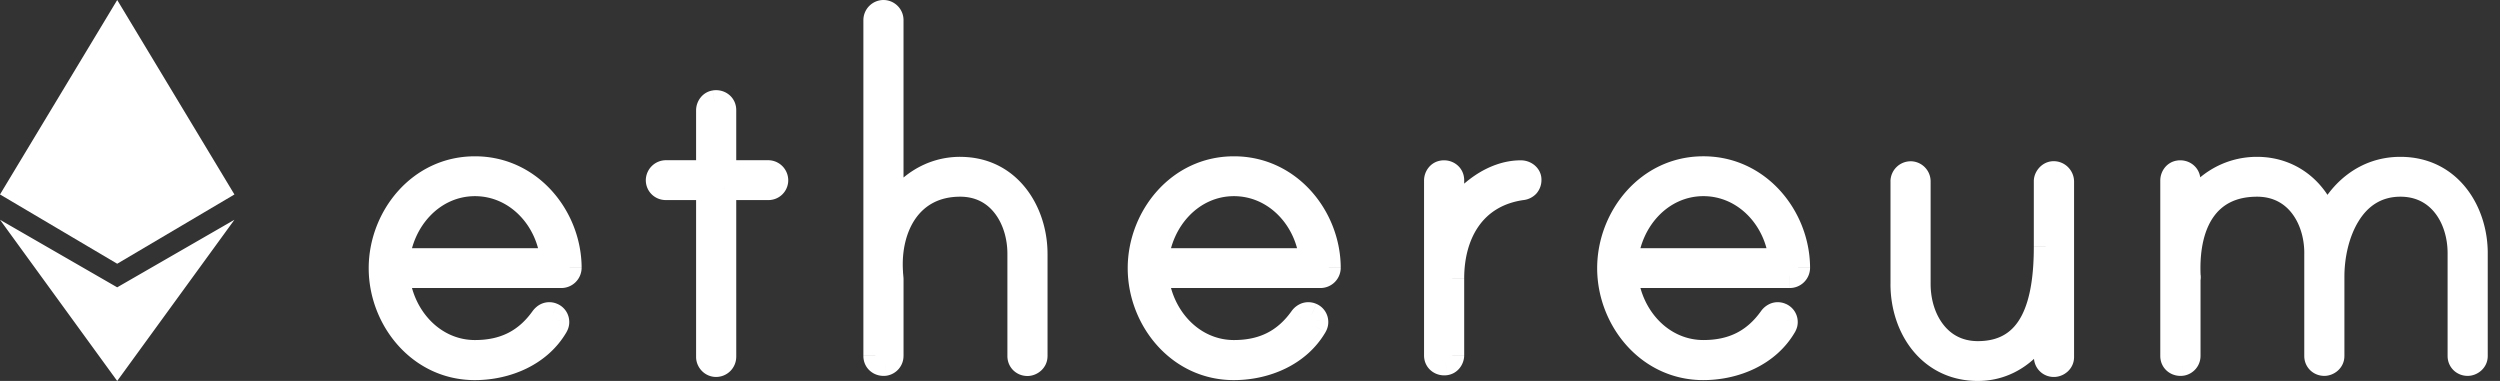
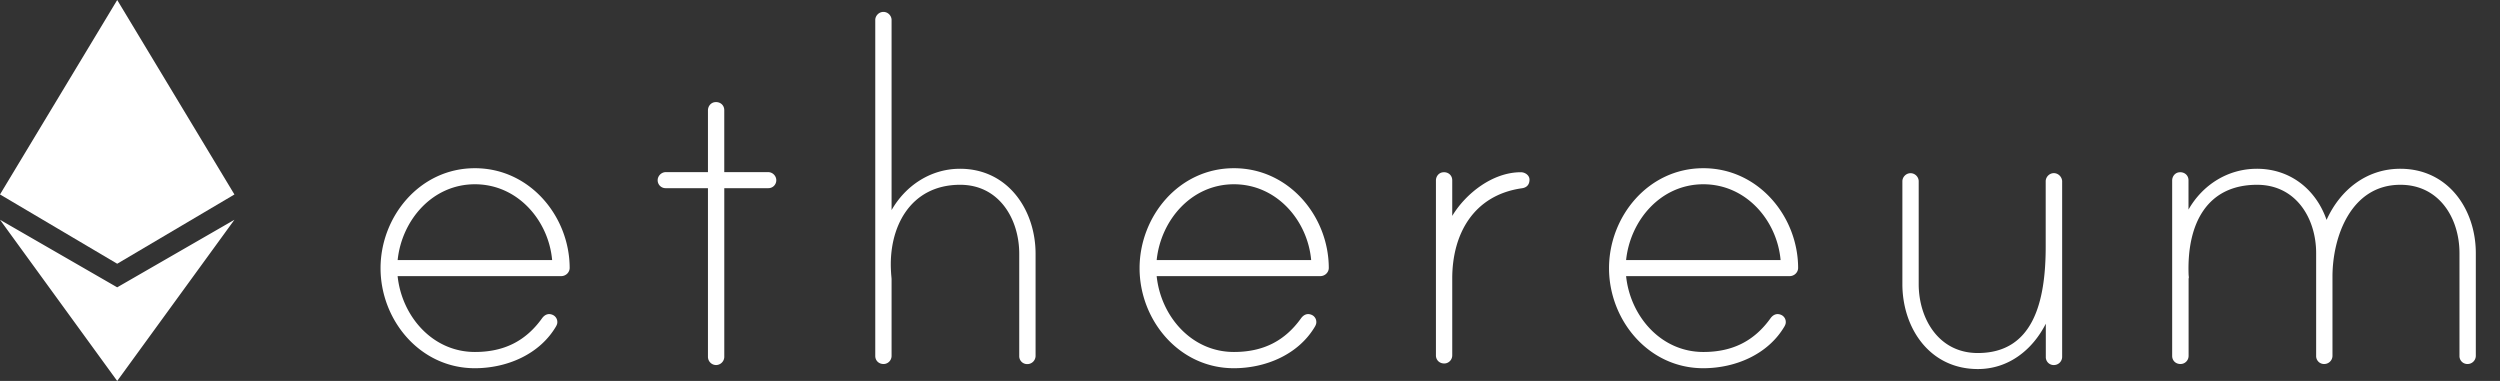
<svg xmlns="http://www.w3.org/2000/svg" width="105" height="16" fill="none">
  <rect width="100%" height="100%" fill="#333333" stroke="none" />
  <path d="m9.846 8.168-4.923 2.909L0 8.167 4.923 0l4.923 8.168Z" fill="#fff" />
  <path d="m4.922 16 4.924-6.77-4.924 2.838L0 9.23 4.922 16ZM23.926 11.252c0 .19-.162.345-.356.345H16.7c.172 1.666 1.45 3.186 3.246 3.186 1.227 0 2.139-.461 2.825-1.422.099-.133.248-.218.437-.138a.326.326 0 0 1 .195.244c.018.11-.014.173-.046.235-.69 1.182-2.066 1.763-3.416 1.763-2.31 0-3.958-2.03-3.958-4.2 0-2.17 1.648-4.2 3.958-4.2 2.31-.004 3.98 2.02 3.985 4.187Zm-.736-.328c-.149-1.666-1.448-3.185-3.244-3.185-1.796 0-3.074 1.52-3.245 3.185h6.49Zm9.071-3.695c.199 0 .343.169.343.337a.331.331 0 0 1-.343.337H30.42v7.092a.349.349 0 0 1-.343.337.345.345 0 0 1-.343-.337V7.903h-1.77a.331.331 0 0 1-.342-.337c0-.168.149-.337.343-.337h1.769V4.633c0-.163.113-.314.275-.34.23-.036.41.119.41.332v2.604h1.842Zm11.233 3.43v4.296a.346.346 0 0 1-.343.337.331.331 0 0 1-.343-.337v-4.297c0-1.448-.835-2.897-2.482-2.897-2.112 0-3.024 1.812-2.902 3.668 0 .049.022.266.022.288v3.225a.341.341 0 0 1-.275.341c-.23.036-.41-.12-.41-.332V.837c0-.168.148-.337.342-.337.199 0 .343.169.343.337v7.987c.592-1.036 1.648-1.736 2.875-1.736 2.017 0 3.173 1.736 3.173 3.57Zm12.315.593c0 .19-.162.345-.356.345H48.58c.171 1.666 1.448 3.186 3.244 3.186 1.228 0 2.14-.461 2.825-1.422.1-.133.248-.218.438-.138a.325.325 0 0 1 .194.244c.018.11-.014.173-.045.235-.69 1.182-2.067 1.763-3.416 1.763-2.31 0-3.958-2.03-3.958-4.2 0-2.17 1.647-4.2 3.958-4.2 2.315-.004 3.984 2.02 3.989 4.187Zm-.74-.328c-.149-1.666-1.449-3.185-3.245-3.185s-3.073 1.52-3.244 3.185h6.489Zm9.17-3.38c0 .217-.122.337-.32.363-2.018.288-2.925 1.905-2.925 3.788v3.225a.341.341 0 0 1-.275.341c-.23.035-.41-.12-.41-.332v-7.35c0-.164.112-.314.275-.34.23-.036.41.119.41.332v1.497c.564-.94 1.697-1.834 2.875-1.834.171-.005.37.12.37.31Zm11.282 3.708c0 .19-.162.345-.356.345h-6.869c.171 1.666 1.449 3.186 3.245 3.186 1.227 0 2.139-.461 2.825-1.422.099-.133.248-.218.438-.138a.325.325 0 0 1 .194.244c.018.11-.014.173-.046.235-.69 1.182-2.066 1.763-3.416 1.763-2.31 0-3.957-2.03-3.957-4.2 0-2.17 1.647-4.2 3.957-4.2 2.31-.004 3.98 2.02 3.985 4.187Zm-.736-.328c-.148-1.666-1.448-3.185-3.244-3.185-1.796 0-3.073 1.52-3.245 3.185h6.49ZM86.61 7.628v7.367a.346.346 0 0 1-.343.337.331.331 0 0 1-.343-.337v-1.4c-.564 1.112-1.575 1.905-2.852 1.905-2.04 0-3.172-1.736-3.172-3.57V7.61c0-.168.148-.336.342-.336.199 0 .343.168.343.336v4.32c0 1.448.835 2.897 2.482 2.897 2.311 0 2.852-2.122 2.852-4.466v-2.75c0-.196.2-.395.442-.324.15.049.25.19.25.341Zm17.374 3.004v4.319a.345.345 0 0 1-.343.337.331.331 0 0 1-.343-.337v-4.32c0-1.448-.835-2.87-2.482-2.87-2.067 0-2.852 2.17-2.852 3.859v3.33a.346.346 0 0 1-.343.338.331.331 0 0 1-.343-.337v-4.32c0-1.448-.835-2.87-2.482-2.87-2.09 0-2.95 1.617-2.875 3.766 0 .048.023.146 0 .168v3.247a.34.34 0 0 1-.28.341c-.23.036-.41-.12-.41-.332V7.579c0-.164.113-.314.275-.34.23-.036.411.119.411.332v1.231c.591-1.037 1.647-1.714 2.874-1.714 1.4 0 2.482.868 2.925 2.148.564-1.253 1.67-2.148 3.095-2.148 2.018 0 3.173 1.71 3.173 3.544Z" fill="#fff" />
-   <path d="M16.703 11.597v-.5h-.554l.057.551.497-.05Zm6.07 1.763-.401-.299-.006.009.407.29Zm.437-.137.197-.46h-.003l-.194.46Zm.194.244.494-.08v-.004l-.494.084Zm-.045.234.432.252.007-.012.007-.013-.446-.227Zm-3.416-6.636v.5h.001v-.5Zm3.25 3.859v.5h.546l-.049-.545-.498.045Zm-6.49 0-.497-.051-.057.55h.554v-.5Zm13.719-3.021v-.5h-.5v.5h.5Zm-.686 0h.5v-.5h-.5v.5Zm0-.674v.5h.5v-.5h-.5Zm.275-2.937-.076-.494h-.005l.081.494Zm.41 2.937h-.5v.5h.5v-.5Zm7.005 4.2h.5v-.017l-.001-.016-.5.033Zm-.253 3.854.076.494h.005l-.08-.494Zm.275-6.459h-.5v1.886l.935-1.638-.435-.248Zm11.133 2.773v-.5h-.554l.057.551.497-.05Zm6.07 1.763-.4-.299-.007.009.407.29Zm.438-.137.196-.46h-.002l-.194.46Zm.194.244.493-.08v-.004l-.493.084Zm-.045.234.432.252.007-.012.006-.013-.445-.227Zm-3.416-6.636v.5-.5Zm3.249 3.859v.5h.547l-.05-.545-.497.045Zm-6.49 0-.497-.051-.057.55h.554v-.5Zm15.34-3.017-.067-.496-.004.001.07.495Zm-3.2 7.354.076.494h.005l-.081-.494Zm-.135-8.023-.076-.494h-.005l.08.494Zm.41 1.83h-.5v1.803l.929-1.546-.429-.257Zm2.875-1.834v.5h.013l-.013-.5Zm4.427 4.363v-.5h-.554l.057.551.497-.05Zm6.07 1.763-.4-.299-.007.009.407.29Zm.438-.137.196-.46h-.003l-.194.46Zm.194.244.493-.08v-.004l-.493.084Zm-.046.234.432.252.008-.012.006-.013-.446-.227Zm-3.416-6.636v.5h.001v-.5Zm-3.24 3.859-.497-.051-.057.55h.554v-.5Zm17.627 2.671h.5l-.946-.226.446.226Zm.437-6.308.156-.475-.008-.003-.008-.002-.14.48Zm5.56 4.24h.5v-.019l-.5.018Zm0 .168-.35-.357-.15.147v.21h.5Zm-.28 3.588.077.494h.002l-.079-.494Zm-.135-8.045-.076-.494h-.005l.081.494Zm.411 1.564h-.5v1.886l.934-1.639-.434-.247Zm5.8.434-.474.163.412 1.191.517-1.149-.456-.205Zm-74.29 2.016c0-.103.078-.155.143-.155v1a.853.853 0 0 0 .857-.845h-1Zm.143-.155h-6.868v1h6.869v-1Zm-7.365.551c.19 1.855 1.628 3.634 3.742 3.634v-1c-1.479 0-2.596-1.26-2.748-2.736l-.994.102Zm3.742 3.634c1.382 0 2.448-.533 3.232-1.631l-.814-.581c-.589.824-1.346 1.212-2.418 1.212v1Zm3.225-1.623c.012-.014.002.005-.039.02a.195.195 0 0 1-.073.013.135.135 0 0 1-.044-.008l.387-.922a.83.83 0 0 0-.623-.018c-.188.071-.32.2-.409.317l.801.598Zm-.159.024a.174.174 0 0 1-.102-.133l.985-.167a.826.826 0 0 0-.49-.62l-.393.92Zm-.103-.136a.215.215 0 0 1 .005-.07l.008-.023-.002.004-.008.017.89.453a.82.82 0 0 0 .093-.542l-.986.161Zm.016-.098c-.576.988-1.758 1.516-2.984 1.516v1c1.473 0 3.044-.634 3.848-2.011l-.864-.505Zm-2.984 1.516c-1.986 0-3.458-1.755-3.458-3.7h-1c0 2.396 1.823 4.7 4.458 4.7v-1Zm-3.458-3.7c0-1.946 1.472-3.7 3.458-3.7v-1c-2.635 0-4.458 2.304-4.458 4.7h1Zm3.46-3.7c1.989-.004 3.479 1.75 3.483 3.688l1-.002c-.005-2.396-1.854-4.69-4.486-4.686l.002 1Zm3.745 3.314c-.166-1.866-1.633-3.64-3.742-3.64v1c1.483 0 2.615 1.264 2.746 2.73l.996-.09Zm-3.742-3.64c-2.114 0-3.552 1.779-3.742 3.634l.994.102c.152-1.477 1.27-2.736 2.748-2.736v-1Zm-3.245 4.185h6.49v-1h-6.49v1Zm15.56-3.695a.16.16 0 0 1-.114-.047.163.163 0 0 1-.043-.116h1a.845.845 0 0 0-.843-.837v1Zm-.157-.163a.17.17 0 0 1 .053-.117.155.155 0 0 1 .104-.046v1a.831.831 0 0 0 .843-.837h-1Zm.157-.163h-1.841v1h1.841v-1Zm-2.341.5v7.092h1V7.903h-1Zm0 7.092c0-.06.024-.098.043-.117a.16.16 0 0 1 .114-.046v1a.848.848 0 0 0 .843-.837h-1Zm.157-.163a.16.16 0 0 1 .114.047c.021.022.043.06.043.116h-1c0 .428.352.837.843.837v-1Zm.157.163V7.903h-1v7.092h1Zm-.5-7.592h-1.77v1h1.77v-1Zm-1.77 0c.028 0 .07.011.107.047a.167.167 0 0 1 .051.116h-1c0 .47.373.837.843.837v-1Zm.158.163c0 .06-.024.098-.043.117a.16.16 0 0 1-.114.046v-1a.848.848 0 0 0-.843.837h1Zm-.157.163h1.769v-1h-1.77v1Zm2.269-.5V4.633h-1V7.23h1Zm0-2.596a.14.14 0 0 1-.03.088.182.182 0 0 1-.114.064L29.93 3.8c-.434.07-.694.458-.694.834h1Zm-.149.153a.14.14 0 0 1-.102-.035.17.17 0 0 1-.063-.127h1c0-.539-.474-.905-.987-.826l.152.988Zm-.165-.162V7.23h1V4.624h-1Zm.5 3.105h1.841v-1h-1.841v1Zm12.574 2.929v4.297h1v-4.297h-1Zm0 4.297c0-.056.026-.1.052-.125a.15.15 0 0 1 .105-.038v1c.412 0 .843-.332.843-.837h-1Zm.157-.163c.026 0 .069.011.105.048.037.036.052.08.052.115h-1c0 .471.372.837.843.837v-1Zm.157.163v-4.297h-1v4.297h1Zm0-4.297c0-.813-.233-1.65-.726-2.295-.503-.66-1.267-1.102-2.256-1.102v1c.658 0 1.135.281 1.46.709.337.44.522 1.052.522 1.688h1Zm-2.982-3.397c-1.22 0-2.13.533-2.7 1.352-.556.8-.767 1.837-.701 2.849l.998-.066c-.056-.845.128-1.642.524-2.212.384-.55.986-.923 1.879-.923v-1Zm-3.402 4.168a7.763 7.763 0 0 0 .013.198l.008.086.002.025v.002-.023h1l-.002-.036-.001-.019-.003-.036-.008-.088a6.094 6.094 0 0 1-.007-.085l-.002-.024h-1Zm.022.288v3.225h1v-3.225h-1Zm0 3.225a.14.14 0 0 1 .031-.088.182.182 0 0 1 .113-.064l.162.986a.84.84 0 0 0 .694-.834h-1Zm.149-.153c.016-.003.06 0 .102.035a.17.17 0 0 1 .063.127h-1c0 .539.474.905.987.826l-.152-.988Zm.165.162V.837h-1V14.95h1Zm0-14.114c0 .06-.024.098-.043.117a.16.16 0 0 1-.114.046V0a.848.848 0 0 0-.843.837h1ZM37.105 1a.16.16 0 0 1-.113-.048.162.162 0 0 1-.044-.115h1A.845.845 0 0 0 37.105 0v1Zm-.157-.163v7.987h1V.837h-1Zm.935 8.235c.513-.9 1.414-1.485 2.44-1.485v-1c-1.429 0-2.64.816-3.309 1.99l.869.495Zm2.44-1.485c1.65 0 2.673 1.413 2.673 3.071h1c0-2.01-1.29-4.07-3.673-4.07v1Zm14.988 3.665c0-.103.079-.155.144-.155v1a.853.853 0 0 0 .856-.845h-1Zm.144-.155h-6.873v1h6.873v-1Zm-7.37.551c.19 1.855 1.627 3.634 3.741 3.634v-1c-1.478 0-2.595-1.26-2.747-2.736l-.995.102Zm3.741 3.634c1.383 0 2.449-.533 3.232-1.631l-.814-.581c-.588.824-1.345 1.212-2.418 1.212v1Zm3.226-1.623c.011-.014.002.005-.04.02a.195.195 0 0 1-.072.013.135.135 0 0 1-.045-.008l.388-.922a.83.83 0 0 0-.623-.018.922.922 0 0 0-.41.317l.802.598Zm-.16.024a.174.174 0 0 1-.102-.133l.986-.167a.826.826 0 0 0-.49-.62l-.393.92Zm-.103-.136a.215.215 0 0 1 .006-.07c.003-.013.007-.022.008-.023l-.002.004-.009.017.891.453a.82.82 0 0 0 .093-.542l-.986.161Zm.017-.098c-.576.988-1.759 1.516-2.984 1.516v1c1.473 0 3.043-.634 3.848-2.011l-.864-.505Zm-2.984 1.516c-1.986 0-3.458-1.755-3.458-3.7h-1c0 2.396 1.823 4.7 4.458 4.7v-1Zm-3.458-3.7c0-1.946 1.472-3.7 3.458-3.7v-1c-2.635 0-4.458 2.304-4.458 4.7h1Zm3.459-3.7c1.994-.004 3.484 1.75 3.488 3.688l1-.002c-.005-2.396-1.855-4.69-4.49-4.686l.002 1Zm3.746 3.314c-.167-1.866-1.634-3.64-3.743-3.64v1c1.483 0 2.616 1.264 2.747 2.73l.996-.09Zm-3.743-3.64c-2.114 0-3.55 1.779-3.742 3.634l.995.102c.152-1.477 1.269-2.736 2.747-2.736v-1Zm-3.245 4.185h6.49v-1h-6.49v1Zm15.16-3.88c0 .008-.001 0 .005-.019a.195.195 0 0 1 .04-.066c.045-.048.085-.05.068-.048l.133.992a.873.873 0 0 0 .537-.269.86.86 0 0 0 .217-.59h-1Zm.109-.132c-1.14.163-1.995.71-2.556 1.502-.553.78-.798 1.764-.798 2.78h1c0-.865.21-1.632.614-2.202.397-.56 1.004-.965 1.881-1.09l-.141-.99Zm-3.354 4.283v3.225h1v-3.225h-1Zm0 3.225a.14.14 0 0 1 .031-.088.182.182 0 0 1 .113-.065l.162.987c.434-.07.694-.458.694-.834h-1Zm.149-.153a.14.14 0 0 1 .102.035.17.17 0 0 1 .063.127h-1c0 .539.474.905.987.826l-.152-.988Zm.165.162v-7.35h-1v7.35h1Zm0-7.35a.14.14 0 0 1-.03.088.182.182 0 0 1-.114.064l-.161-.986c-.435.07-.695.457-.695.834h1Zm-.148.153a.14.14 0 0 1-.103-.035.17.17 0 0 1-.063-.127h1c0-.539-.474-.905-.986-.826l.152.988Zm-.166-.162v1.498h1V7.57h-1Zm.929 1.755c.509-.847 1.502-1.591 2.446-1.591v-1c-1.412 0-2.684 1.045-3.303 2.076l.857.515Zm2.459-1.592a.097.097 0 0 1-.067-.02.217.217 0 0 1-.076-.17h1c0-.284-.152-.498-.317-.625a.905.905 0 0 0-.566-.184l.026 1Zm11.139 3.519c0-.103.079-.155.144-.155v1a.853.853 0 0 0 .856-.845h-1Zm.144-.155h-6.869v1h6.868v-1Zm-7.366.551c.19 1.855 1.628 3.634 3.742 3.634v-1c-1.479 0-2.596-1.26-2.748-2.736l-.994.102Zm3.742 3.634c1.382 0 2.448-.533 3.232-1.631l-.814-.581c-.589.824-1.346 1.212-2.418 1.212v1Zm3.225-1.623c.012-.014.002.005-.039.02a.195.195 0 0 1-.073.013.135.135 0 0 1-.044-.008l.387-.922a.83.83 0 0 0-.623-.018.922.922 0 0 0-.409.317l.801.598Zm-.159.024a.174.174 0 0 1-.102-.133l.986-.167a.826.826 0 0 0-.491-.62l-.393.92Zm-.103-.136a.215.215 0 0 1 .005-.07l.008-.023-.002.004-.008.017.891.453c.013-.026.054-.103.08-.2a.82.82 0 0 0 .013-.342l-.987.161Zm.017-.098c-.577.988-1.76 1.516-2.985 1.516v1c1.473 0 3.044-.634 3.848-2.011l-.863-.505Zm-2.985 1.516c-1.986 0-3.457-1.755-3.457-3.7h-1c0 2.396 1.822 4.7 4.457 4.7v-1Zm-3.457-3.7c0-1.946 1.471-3.7 3.457-3.7v-1c-2.635 0-4.457 2.304-4.457 4.7h1Zm3.458-3.7c1.99-.004 3.48 1.75 3.484 3.688l1-.002c-.005-2.396-1.854-4.69-4.486-4.686l.002 1Zm3.746 3.314c-.166-1.866-1.633-3.64-3.742-3.64v1c1.483 0 2.615 1.264 2.746 2.73l.996-.09Zm-3.742-3.64c-2.114 0-3.551 1.779-3.742 3.634l.994.102c.152-1.477 1.27-2.736 2.748-2.736v-1Zm-3.245 4.185h6.49v-1h-6.49v1Zm17.813-3.796v7.367h1V7.628h-1Zm0 7.367c0-.056.026-.1.052-.125a.149.149 0 0 1 .105-.038v1c.412 0 .843-.332.843-.837h-1Zm.157-.163c.026 0 .07.011.106.048.036.036.051.08.051.115h-1a.83.83 0 0 0 .843.837v-1Zm.157.163v-1.4h-1v1.4h1Zm-.946-1.626c-.5.987-1.362 1.631-2.406 1.631v1c1.51 0 2.67-.942 3.298-2.179l-.892-.452ZM83.073 15c-.863 0-1.516-.361-1.963-.912-.456-.562-.71-1.339-.71-2.159h-1c0 1.015.313 2.023.933 2.788.63.776 1.563 1.283 2.74 1.283v-1Zm-2.672-3.07V7.61h-1v4.32h1Zm0-4.32c0 .06-.025.098-.044.118a.16.16 0 0 1-.114.046v-1a.848.848 0 0 0-.843.836h1Zm-.158.163a.16.16 0 0 1-.113-.047.163.163 0 0 1-.044-.116h1a.845.845 0 0 0-.843-.837v1Zm-.157-.163v4.32h1V7.61h-1Zm0 4.32c0 .812.233 1.649.726 2.295.503.659 1.267 1.102 2.256 1.102v-1c-.658 0-1.135-.282-1.46-.71-.338-.44-.522-1.052-.522-1.688h-1Zm2.982 3.397c.657 0 1.22-.152 1.686-.445.466-.292.806-.705 1.051-1.18.481-.933.615-2.149.615-3.34h-1c0 1.15-.136 2.168-.504 2.882-.179.348-.408.612-.693.79-.285.18-.656.293-1.155.293v1Zm3.352-4.966v-2.75h-1v2.75h1Zm0-2.75a.156.156 0 0 1-.054.125.164.164 0 0 1-.143.03l.28-.96c-.607-.176-1.083.322-1.083.804h1Zm-.213.151a.14.14 0 0 1-.07-.05.14.14 0 0 1-.026-.084h1c0-.364-.236-.7-.593-.816l-.31.95Zm17.278 2.87v4.319h1v-4.32h-1Zm0 4.319c0-.057.026-.1.052-.125a.149.149 0 0 1 .105-.039v1c.413 0 .843-.332.843-.836h-1Zm.157-.164c.027 0 .069.012.106.048.036.036.051.081.051.116h-1c0 .47.373.836.843.836v-1Zm.157.164v-4.32h-1v4.32h1Zm0-4.32c0-.813-.233-1.644-.728-2.284-.504-.653-1.268-1.086-2.254-1.086v1c.662 0 1.139.278 1.463.698.335.433.519 1.037.519 1.672h1Zm-2.982-3.37c-1.244 0-2.104.668-2.629 1.538-.514.851-.723 1.912-.723 2.82h1c0-.779.183-1.648.58-2.304.383-.637.95-1.054 1.772-1.054v-1Zm-3.352 4.358v3.332h1v-3.332h-1Zm0 3.332c0-.057.026-.1.052-.125a.149.149 0 0 1 .105-.039v1c.413 0 .843-.332.843-.836h-1Zm.157-.164c.027 0 .07.012.106.048.036.036.051.081.051.116h-1c0 .47.373.836.843.836v-1Zm.157.164v-4.32h-1v4.32h1Zm0-4.32c0-.813-.233-1.644-.728-2.284-.505-.653-1.268-1.086-2.254-1.086v1c.661 0 1.14.278 1.463.698.335.433.52 1.037.52 1.672h1Zm-2.982-3.37c-1.192 0-2.09.471-2.66 1.292-.552.794-.755 1.857-.714 2.991l1-.036c-.037-1.014.152-1.834.535-2.385.365-.525.941-.862 1.84-.862v-1Zm-3.375 4.265c0 .043.005.083.006.098l.004.039c.001.01 0-.008.001-.038.002-.015.005-.05.02-.093a.471.471 0 0 1 .12-.194l.7.713a.52.52 0 0 0 .157-.345.73.73 0 0 0 0-.128l-.007-.062c-.002-.017 0-.008 0 .01h-1Zm0 .169v3.247h1v-3.247h-1Zm0 3.247c0-.032.011-.063.032-.09a.177.177 0 0 1 .11-.063l.157.988a.84.84 0 0 0 .701-.835h-1Zm.144-.153c.017-.003.06 0 .103.035a.17.17 0 0 1 .063.127h-1c0 .539.474.905.987.826l-.153-.988Zm.166.162V7.579h-1v7.372h1Zm0-7.372a.143.143 0 0 1-.03.088.183.183 0 0 1-.114.064l-.162-.986c-.434.07-.694.457-.694.834h1Zm-.149.153a.139.139 0 0 1-.102-.035.168.168 0 0 1-.063-.127h1c0-.539-.474-.905-.987-.826l.152.988Zm-.165-.162v1.232h1V7.57h-1Zm.934 1.48c.51-.895 1.408-1.463 2.44-1.463v-1c-1.422 0-2.636.788-3.309 1.967l.87.495Zm2.44-1.463c1.165 0 2.072.713 2.452 1.812l.945-.326c-.504-1.461-1.763-2.486-3.397-2.486v1Zm3.381 1.854c.501-1.114 1.45-1.854 2.639-1.854v-1c-1.663 0-2.924 1.05-3.55 2.444l.911.41Zm2.639-1.854c1.655 0 2.673 1.392 2.673 3.044h1c0-2.015-1.293-4.044-3.673-4.044v1Z" fill="#fff" />
</svg>